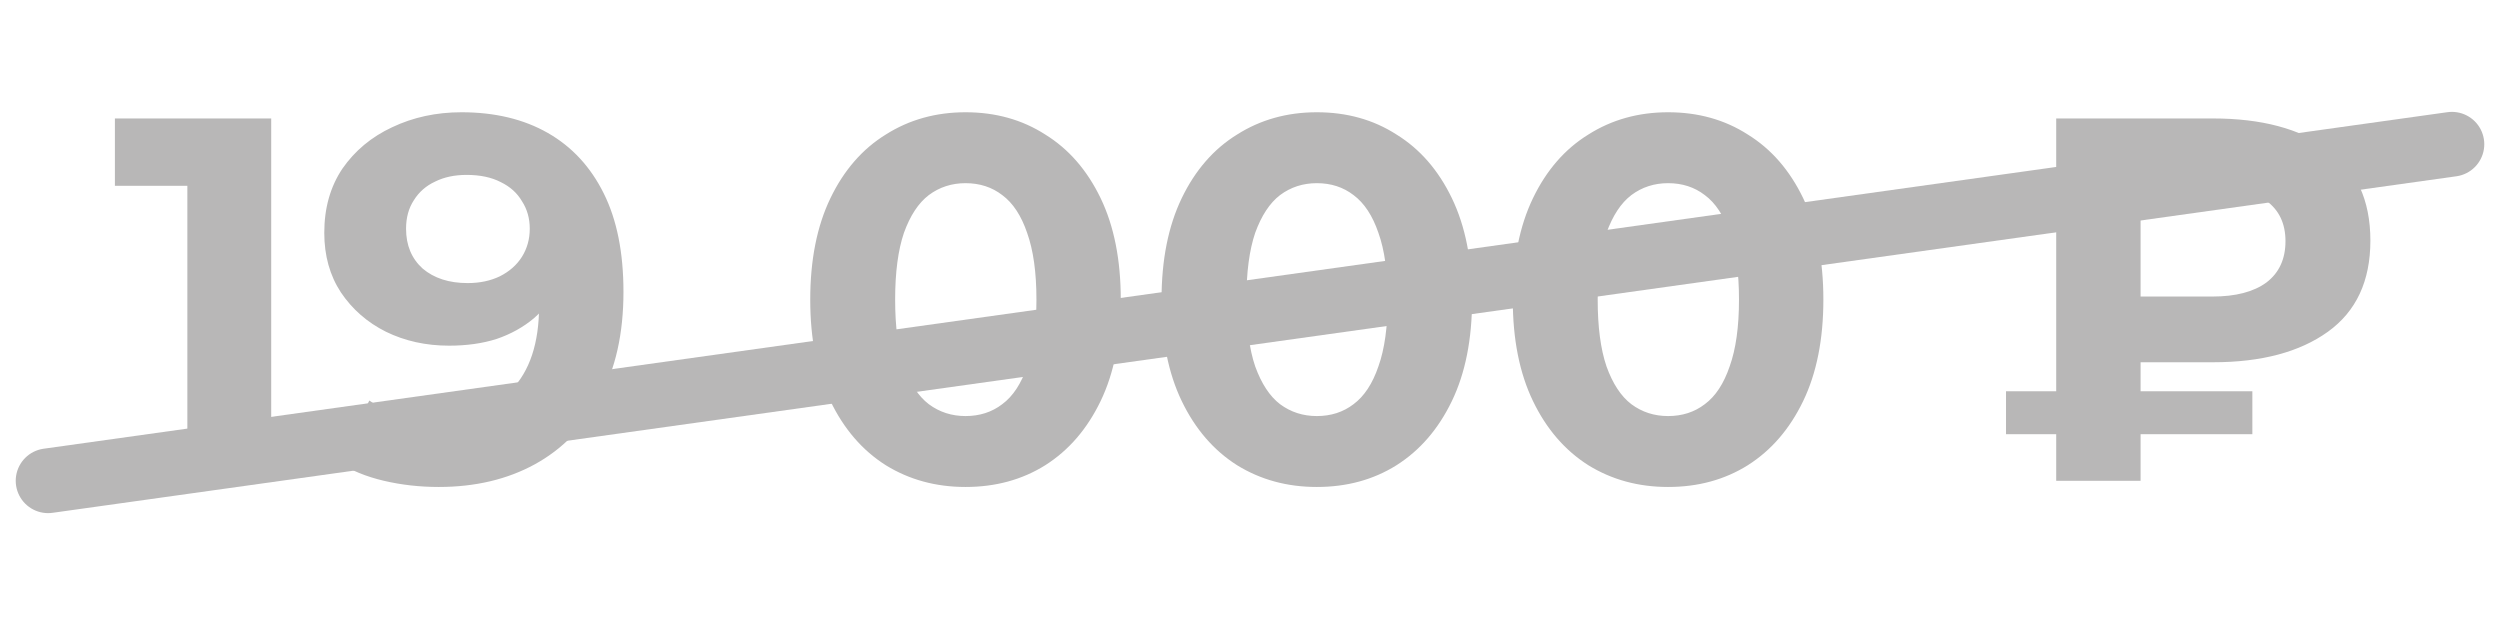
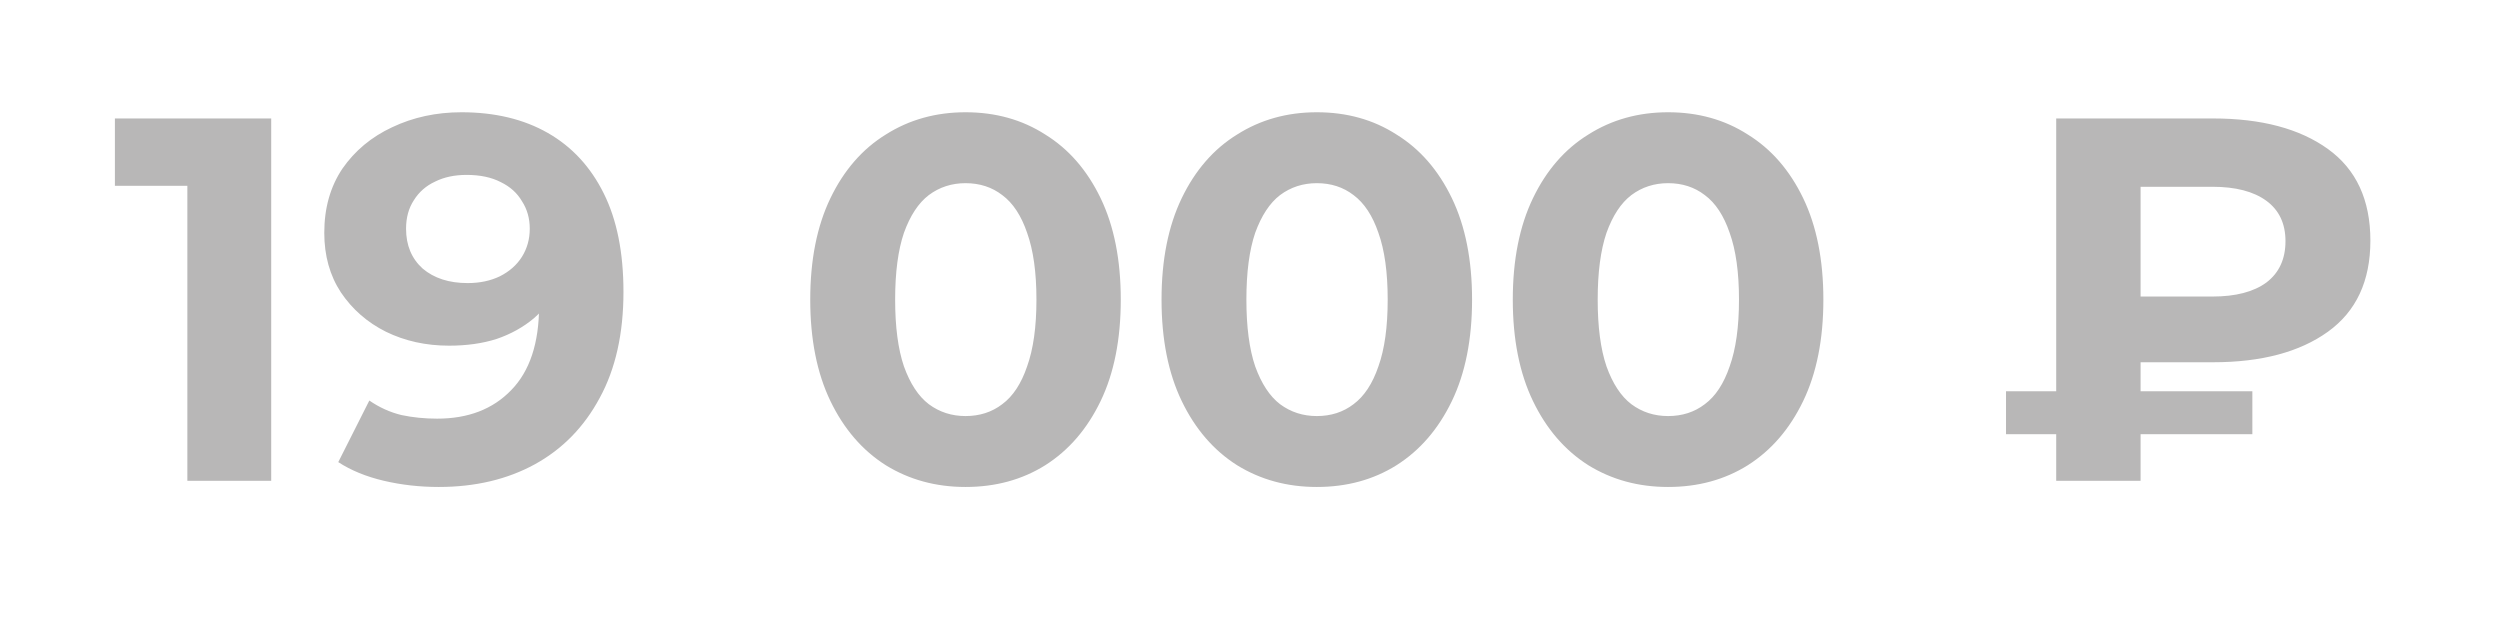
<svg xmlns="http://www.w3.org/2000/svg" width="52" height="13" viewBox="0 0 52 13" fill="none">
  <path d="M3.897 10V3.11L4.65 3.864H2.39V2.464H5.641V10H3.897ZM9.598 2.335C10.294 2.335 10.894 2.479 11.396 2.766C11.898 3.053 12.286 3.473 12.559 4.025C12.831 4.571 12.968 5.252 12.968 6.071C12.968 6.939 12.803 7.675 12.473 8.278C12.15 8.88 11.701 9.34 11.127 9.656C10.553 9.971 9.885 10.129 9.125 10.129C8.73 10.129 8.349 10.086 7.983 10C7.617 9.914 7.302 9.785 7.036 9.612L7.682 8.331C7.89 8.475 8.113 8.575 8.349 8.633C8.586 8.683 8.834 8.708 9.092 8.708C9.738 8.708 10.251 8.511 10.632 8.116C11.019 7.721 11.213 7.136 11.213 6.361C11.213 6.232 11.21 6.089 11.202 5.931C11.195 5.773 11.177 5.615 11.149 5.457L11.622 5.909C11.5 6.189 11.328 6.426 11.105 6.62C10.883 6.806 10.624 6.95 10.33 7.05C10.036 7.144 9.706 7.19 9.34 7.19C8.859 7.19 8.421 7.093 8.027 6.9C7.639 6.706 7.327 6.433 7.09 6.081C6.86 5.73 6.745 5.317 6.745 4.843C6.745 4.327 6.871 3.882 7.122 3.508C7.381 3.135 7.725 2.848 8.156 2.647C8.593 2.439 9.074 2.335 9.598 2.335ZM9.706 3.638C9.455 3.638 9.236 3.684 9.049 3.778C8.863 3.864 8.715 3.993 8.608 4.165C8.5 4.33 8.446 4.528 8.446 4.757C8.446 5.102 8.561 5.378 8.791 5.586C9.028 5.787 9.34 5.888 9.727 5.888C9.979 5.888 10.201 5.841 10.395 5.748C10.596 5.647 10.75 5.511 10.858 5.339C10.965 5.166 11.019 4.973 11.019 4.757C11.019 4.542 10.965 4.352 10.858 4.187C10.757 4.014 10.61 3.882 10.416 3.788C10.223 3.688 9.986 3.638 9.706 3.638ZM20.083 10.129C19.466 10.129 18.913 9.978 18.425 9.677C17.937 9.368 17.553 8.923 17.273 8.342C16.993 7.761 16.853 7.057 16.853 6.232C16.853 5.407 16.993 4.703 17.273 4.122C17.553 3.541 17.937 3.099 18.425 2.798C18.913 2.489 19.466 2.335 20.083 2.335C20.707 2.335 21.26 2.489 21.741 2.798C22.229 3.099 22.613 3.541 22.893 4.122C23.173 4.703 23.312 5.407 23.312 6.232C23.312 7.057 23.173 7.761 22.893 8.342C22.613 8.923 22.229 9.368 21.741 9.677C21.26 9.978 20.707 10.129 20.083 10.129ZM20.083 8.654C20.377 8.654 20.632 8.572 20.847 8.407C21.07 8.242 21.242 7.98 21.364 7.621C21.493 7.262 21.558 6.799 21.558 6.232C21.558 5.665 21.493 5.202 21.364 4.843C21.242 4.485 21.07 4.223 20.847 4.058C20.632 3.892 20.377 3.81 20.083 3.81C19.796 3.81 19.541 3.892 19.319 4.058C19.103 4.223 18.931 4.485 18.802 4.843C18.68 5.202 18.619 5.665 18.619 6.232C18.619 6.799 18.68 7.262 18.802 7.621C18.931 7.98 19.103 8.242 19.319 8.407C19.541 8.572 19.796 8.654 20.083 8.654ZM27.39 10.129C26.772 10.129 26.22 9.978 25.732 9.677C25.244 9.368 24.86 8.923 24.58 8.342C24.3 7.761 24.16 7.057 24.16 6.232C24.16 5.407 24.3 4.703 24.58 4.122C24.86 3.541 25.244 3.099 25.732 2.798C26.22 2.489 26.772 2.335 27.39 2.335C28.014 2.335 28.567 2.489 29.047 2.798C29.535 3.099 29.919 3.541 30.199 4.122C30.479 4.703 30.619 5.407 30.619 6.232C30.619 7.057 30.479 7.761 30.199 8.342C29.919 8.923 29.535 9.368 29.047 9.677C28.567 9.978 28.014 10.129 27.39 10.129ZM27.39 8.654C27.684 8.654 27.939 8.572 28.154 8.407C28.376 8.242 28.549 7.98 28.671 7.621C28.8 7.262 28.864 6.799 28.864 6.232C28.864 5.665 28.8 5.202 28.671 4.843C28.549 4.485 28.376 4.223 28.154 4.058C27.939 3.892 27.684 3.81 27.39 3.81C27.102 3.81 26.848 3.892 26.625 4.058C26.41 4.223 26.238 4.485 26.108 4.843C25.986 5.202 25.925 5.665 25.925 6.232C25.925 6.799 25.986 7.262 26.108 7.621C26.238 7.98 26.41 8.242 26.625 8.407C26.848 8.572 27.102 8.654 27.39 8.654ZM34.696 10.129C34.079 10.129 33.526 9.978 33.038 9.677C32.55 9.368 32.166 8.923 31.886 8.342C31.606 7.761 31.466 7.057 31.466 6.232C31.466 5.407 31.606 4.703 31.886 4.122C32.166 3.541 32.55 3.099 33.038 2.798C33.526 2.489 34.079 2.335 34.696 2.335C35.32 2.335 35.873 2.489 36.354 2.798C36.842 3.099 37.226 3.541 37.506 4.122C37.786 4.703 37.926 5.407 37.926 6.232C37.926 7.057 37.786 7.761 37.506 8.342C37.226 8.923 36.842 9.368 36.354 9.677C35.873 9.978 35.32 10.129 34.696 10.129ZM34.696 8.654C34.99 8.654 35.245 8.572 35.46 8.407C35.683 8.242 35.855 7.98 35.977 7.621C36.106 7.262 36.171 6.799 36.171 6.232C36.171 5.665 36.106 5.202 35.977 4.843C35.855 4.485 35.683 4.223 35.46 4.058C35.245 3.892 34.99 3.81 34.696 3.81C34.409 3.81 34.154 3.892 33.932 4.058C33.716 4.223 33.544 4.485 33.415 4.843C33.293 5.202 33.232 5.665 33.232 6.232C33.232 6.799 33.293 7.262 33.415 7.621C33.544 7.98 33.716 8.242 33.932 8.407C34.154 8.572 34.409 8.654 34.696 8.654ZM42.769 10V2.464H46.031C47.036 2.464 47.833 2.676 48.421 3.099C49.01 3.523 49.304 4.158 49.304 5.005C49.304 5.845 49.01 6.476 48.421 6.9C47.833 7.323 47.036 7.535 46.031 7.535H43.738L44.524 6.76V10H42.769ZM44.524 6.943L43.738 6.168H46.02C46.501 6.168 46.874 6.071 47.14 5.877C47.405 5.676 47.538 5.389 47.538 5.016C47.538 4.65 47.405 4.37 47.14 4.176C46.874 3.982 46.501 3.885 46.02 3.885H43.738L44.524 3.056V6.943ZM41.725 9.031V8.138H46.849V9.031H41.725Z" fill="#B8B7B7" />
-   <path d="M1 10L51 3" stroke="#B8B7B7" stroke-width="1.346" stroke-linecap="round" />
</svg>